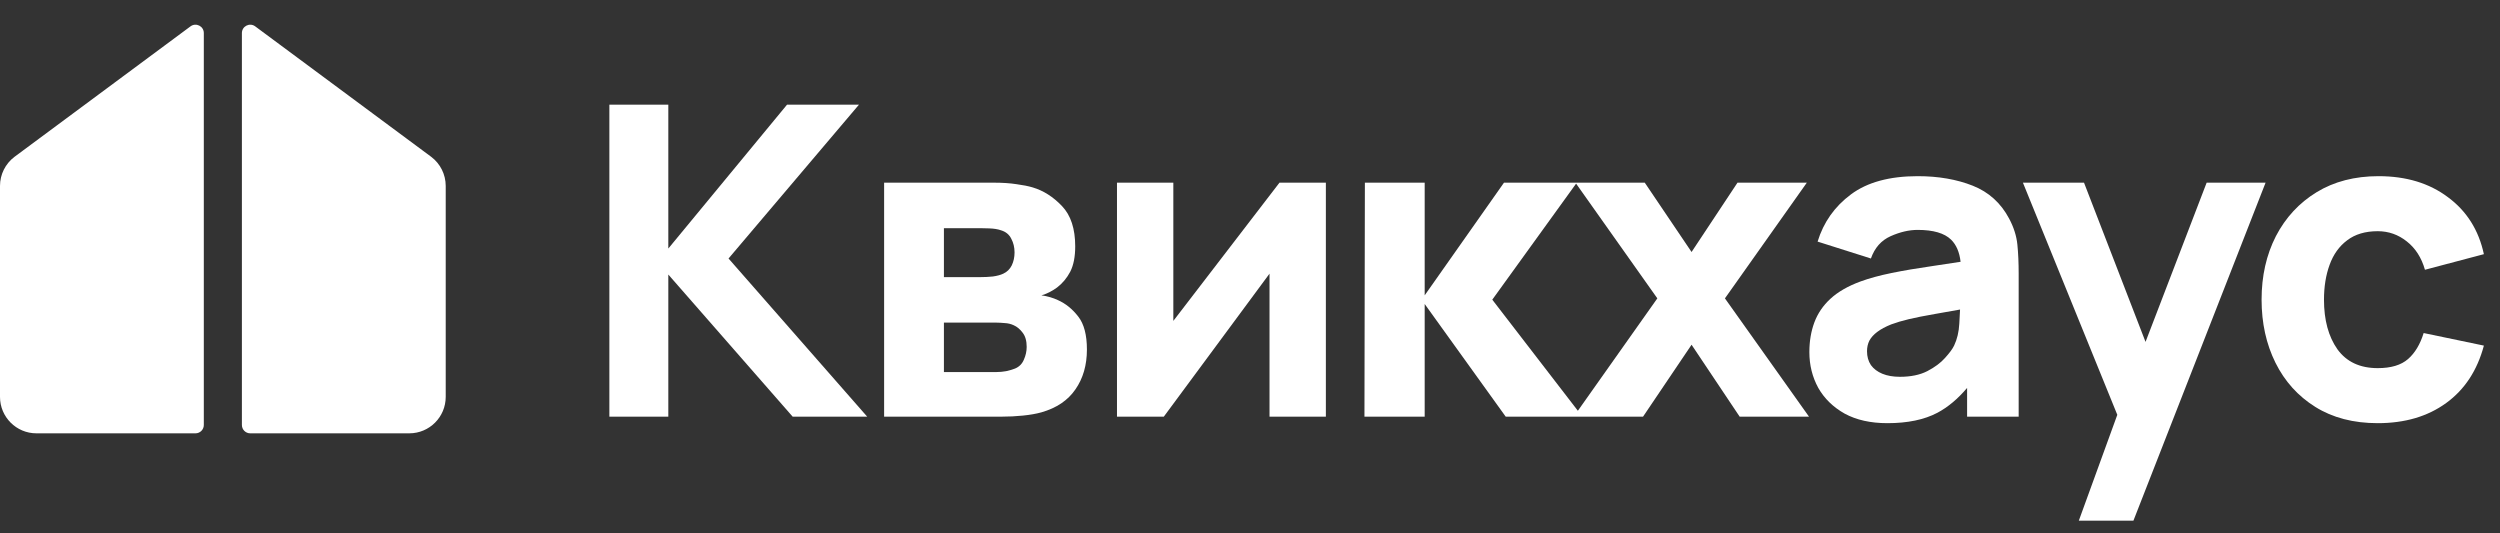
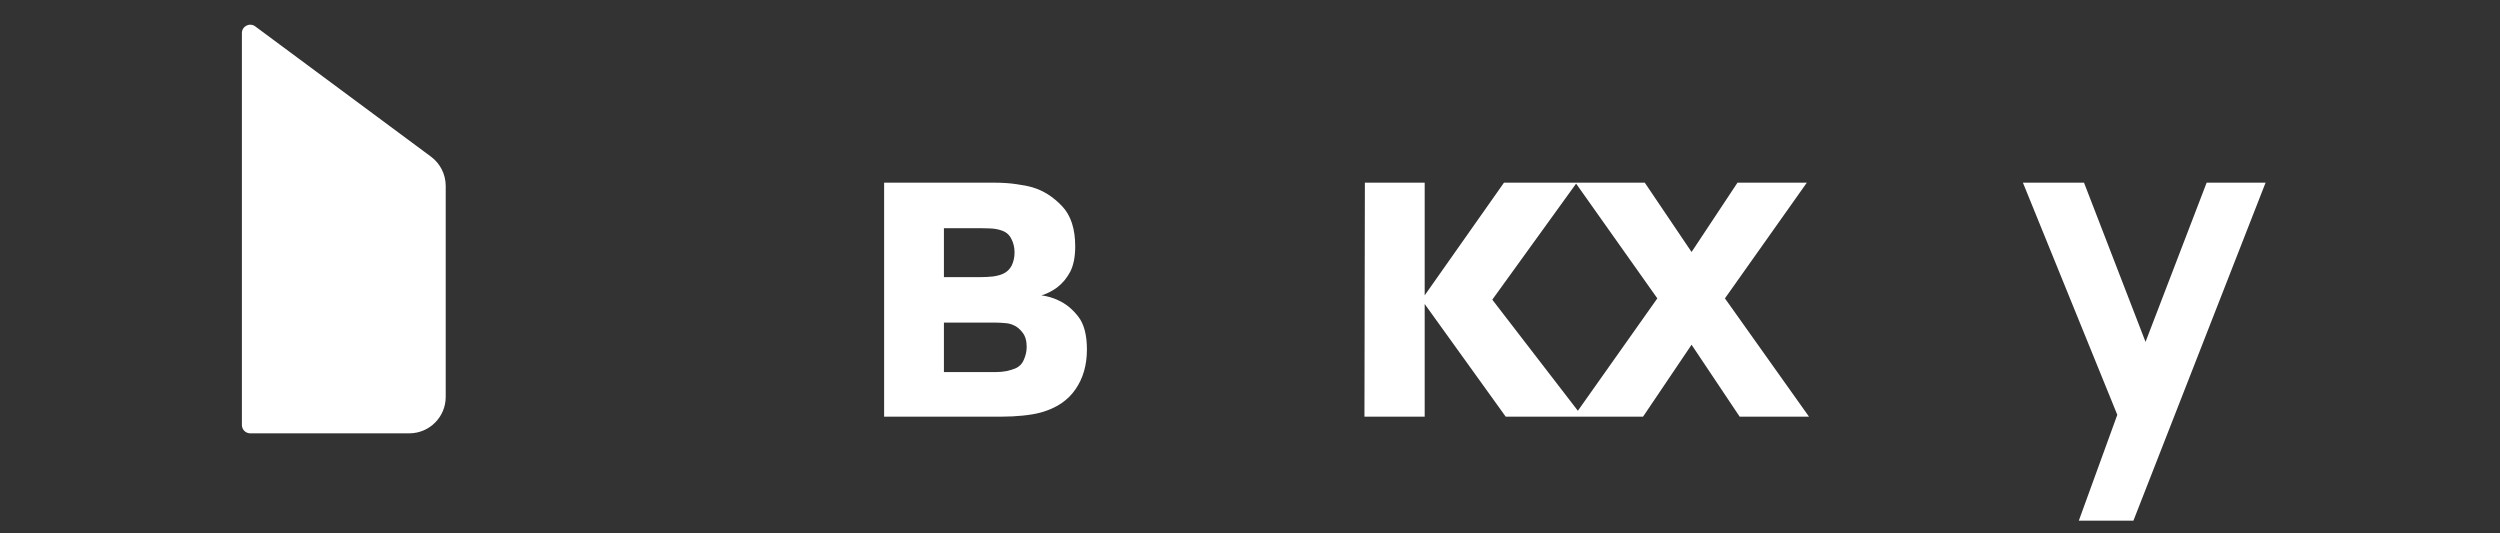
<svg xmlns="http://www.w3.org/2000/svg" width="150" height="32" viewBox="0 0 150 32" fill="none">
  <rect x="0" y="0" width="150" height="32" fill="#333333" stroke="none" />
-   <path d="M36.562 6.28V25H40.099V16.472L47.56 25H52.032L43.712 15.51L51.538 6.28H47.222L40.099 14.912V6.28H36.562Z" fill="white" />
-   <path fill-rule="evenodd" clip-rule="evenodd" d="M113.243 25.39C112.237 25.39 111.383 25.199 110.681 24.818C109.988 24.428 109.459 23.912 109.095 23.271C108.74 22.621 108.562 21.906 108.562 21.126C108.562 20.476 108.662 19.882 108.861 19.345C109.061 18.808 109.382 18.335 109.824 17.928C110.274 17.512 110.877 17.165 111.631 16.888C112.15 16.697 112.77 16.528 113.49 16.381C114.209 16.234 115.024 16.095 115.934 15.965C116.469 15.883 117.036 15.797 117.635 15.707C117.568 15.128 117.378 14.685 117.064 14.379C116.666 13.989 115.998 13.794 115.062 13.794C114.543 13.794 114.001 13.92 113.438 14.171C112.874 14.422 112.48 14.869 112.255 15.51L109.056 14.496C109.412 13.335 110.079 12.39 111.059 11.662C112.038 10.934 113.372 10.57 115.062 10.57C116.302 10.57 117.403 10.761 118.365 11.142C119.326 11.523 120.054 12.182 120.549 13.118C120.826 13.638 120.991 14.158 121.043 14.678C121.095 15.198 121.12 15.779 121.12 16.42V25H118.026V23.276C117.468 23.935 116.874 24.431 116.245 24.766C115.457 25.182 114.456 25.39 113.243 25.39ZM113.996 22.608C114.646 22.608 115.192 22.495 115.634 22.27C116.085 22.036 116.44 21.772 116.701 21.477C116.969 21.182 117.151 20.935 117.246 20.736C117.428 20.355 117.533 19.913 117.559 19.41C117.58 19.099 117.594 18.819 117.603 18.572C117.02 18.671 116.52 18.76 116.103 18.838C115.452 18.951 114.928 19.055 114.53 19.15C114.131 19.245 113.78 19.349 113.477 19.462C113.13 19.601 112.848 19.752 112.632 19.917C112.424 20.073 112.267 20.246 112.163 20.437C112.068 20.628 112.021 20.84 112.021 21.074C112.021 21.395 112.099 21.672 112.255 21.906C112.419 22.131 112.649 22.305 112.943 22.426C113.238 22.547 113.589 22.608 113.996 22.608Z" fill="white" />
-   <path d="M142.663 25.39C141.207 25.39 139.959 25.065 138.919 24.415C137.879 23.765 137.082 22.881 136.527 21.763C135.973 20.645 135.695 19.384 135.695 17.98C135.695 16.559 135.981 15.289 136.553 14.171C137.134 13.053 137.949 12.173 138.997 11.532C140.046 10.891 141.285 10.57 142.715 10.57C144.371 10.57 145.757 10.99 146.875 11.831C148.002 12.663 148.721 13.803 149.033 15.25L145.497 16.186C145.289 15.458 144.925 14.89 144.405 14.483C143.894 14.076 143.313 13.872 142.663 13.872C141.918 13.872 141.307 14.054 140.83 14.418C140.354 14.773 140.003 15.263 139.777 15.887C139.552 16.502 139.439 17.2 139.439 17.98C139.439 19.202 139.708 20.194 140.245 20.957C140.791 21.711 141.597 22.088 142.663 22.088C143.461 22.088 144.067 21.906 144.483 21.542C144.899 21.178 145.211 20.658 145.419 19.982L149.033 20.736C148.635 22.227 147.881 23.375 146.771 24.181C145.662 24.987 144.293 25.39 142.663 25.39Z" fill="white" />
  <path d="M127.038 24.889L124.729 31.24H128.005L135.935 10.96H132.399L128.732 20.514L125.041 10.96H121.375L127.038 24.889Z" fill="white" />
  <path fill-rule="evenodd" clip-rule="evenodd" d="M101.494 20.684L98.582 25H90.343L85.481 18.24V25H81.867L81.893 10.96H85.481V17.72L90.239 10.96H98.686L101.494 15.12L104.25 10.96H108.41L103.496 17.902L108.54 25H104.38L101.494 20.684ZM94.672 24.646L99.44 17.902L94.566 11.017L89.537 17.98L94.672 24.646Z" fill="white" />
-   <path d="M79.552 25V10.96H76.769L70.4 19.254V10.96H67.019V25H69.828L76.171 16.42V25H79.552Z" fill="white" />
  <path fill-rule="evenodd" clip-rule="evenodd" d="M53.047 10.96V25H60.067C60.526 25 60.964 24.978 61.38 24.935C61.804 24.892 62.173 24.827 62.485 24.74C63.395 24.48 64.075 24.021 64.526 23.362C64.985 22.703 65.215 21.906 65.215 20.97C65.215 20.095 65.041 19.436 64.695 18.994C64.348 18.543 63.941 18.214 63.473 18.006C63.178 17.867 62.849 17.772 62.485 17.72C62.641 17.677 62.797 17.616 62.953 17.538C63.109 17.46 63.265 17.365 63.421 17.252C63.75 17.001 64.014 16.684 64.214 16.303C64.413 15.913 64.513 15.406 64.513 14.782C64.513 13.725 64.249 12.919 63.72 12.364C63.191 11.809 62.606 11.437 61.965 11.246C61.705 11.168 61.38 11.103 60.99 11.051C60.6 10.99 60.145 10.96 59.625 10.96H53.047ZM59.807 22.322H56.635V19.358H59.807C59.928 19.358 60.084 19.367 60.275 19.384C60.474 19.393 60.656 19.436 60.821 19.514C61.02 19.601 61.198 19.748 61.354 19.956C61.519 20.164 61.601 20.45 61.601 20.814C61.601 21.074 61.544 21.33 61.432 21.581C61.328 21.832 61.15 22.01 60.899 22.114C60.743 22.175 60.565 22.227 60.366 22.27C60.175 22.305 59.989 22.322 59.807 22.322ZM58.793 16.628H56.635V13.69H58.793C58.871 13.69 59.053 13.694 59.339 13.703C59.633 13.712 59.876 13.751 60.067 13.82C60.353 13.907 60.556 14.076 60.678 14.327C60.808 14.57 60.873 14.843 60.873 15.146C60.873 15.432 60.816 15.692 60.704 15.926C60.591 16.151 60.422 16.316 60.197 16.42C60.032 16.498 59.824 16.554 59.573 16.589C59.33 16.615 59.07 16.628 58.793 16.628Z" fill="white" />
-   <path d="M0 11.155C0 10.468 0.323 9.822 0.871 9.409L11.431 1.581C11.761 1.336 12.229 1.572 12.229 1.983V25.5C12.229 25.776 12.005 26 11.729 26H2.186C0.979 26 0 25.021 0 23.814V11.155Z" fill="white" />
  <path d="M26.743 23.814C26.743 25.021 25.764 26 24.557 26H15.014C14.738 26 14.514 25.776 14.514 25.5V1.983C14.514 1.572 14.982 1.336 15.312 1.581L25.872 9.409C26.42 9.822 26.743 10.468 26.743 11.155V23.814Z" fill="white" />
</svg>